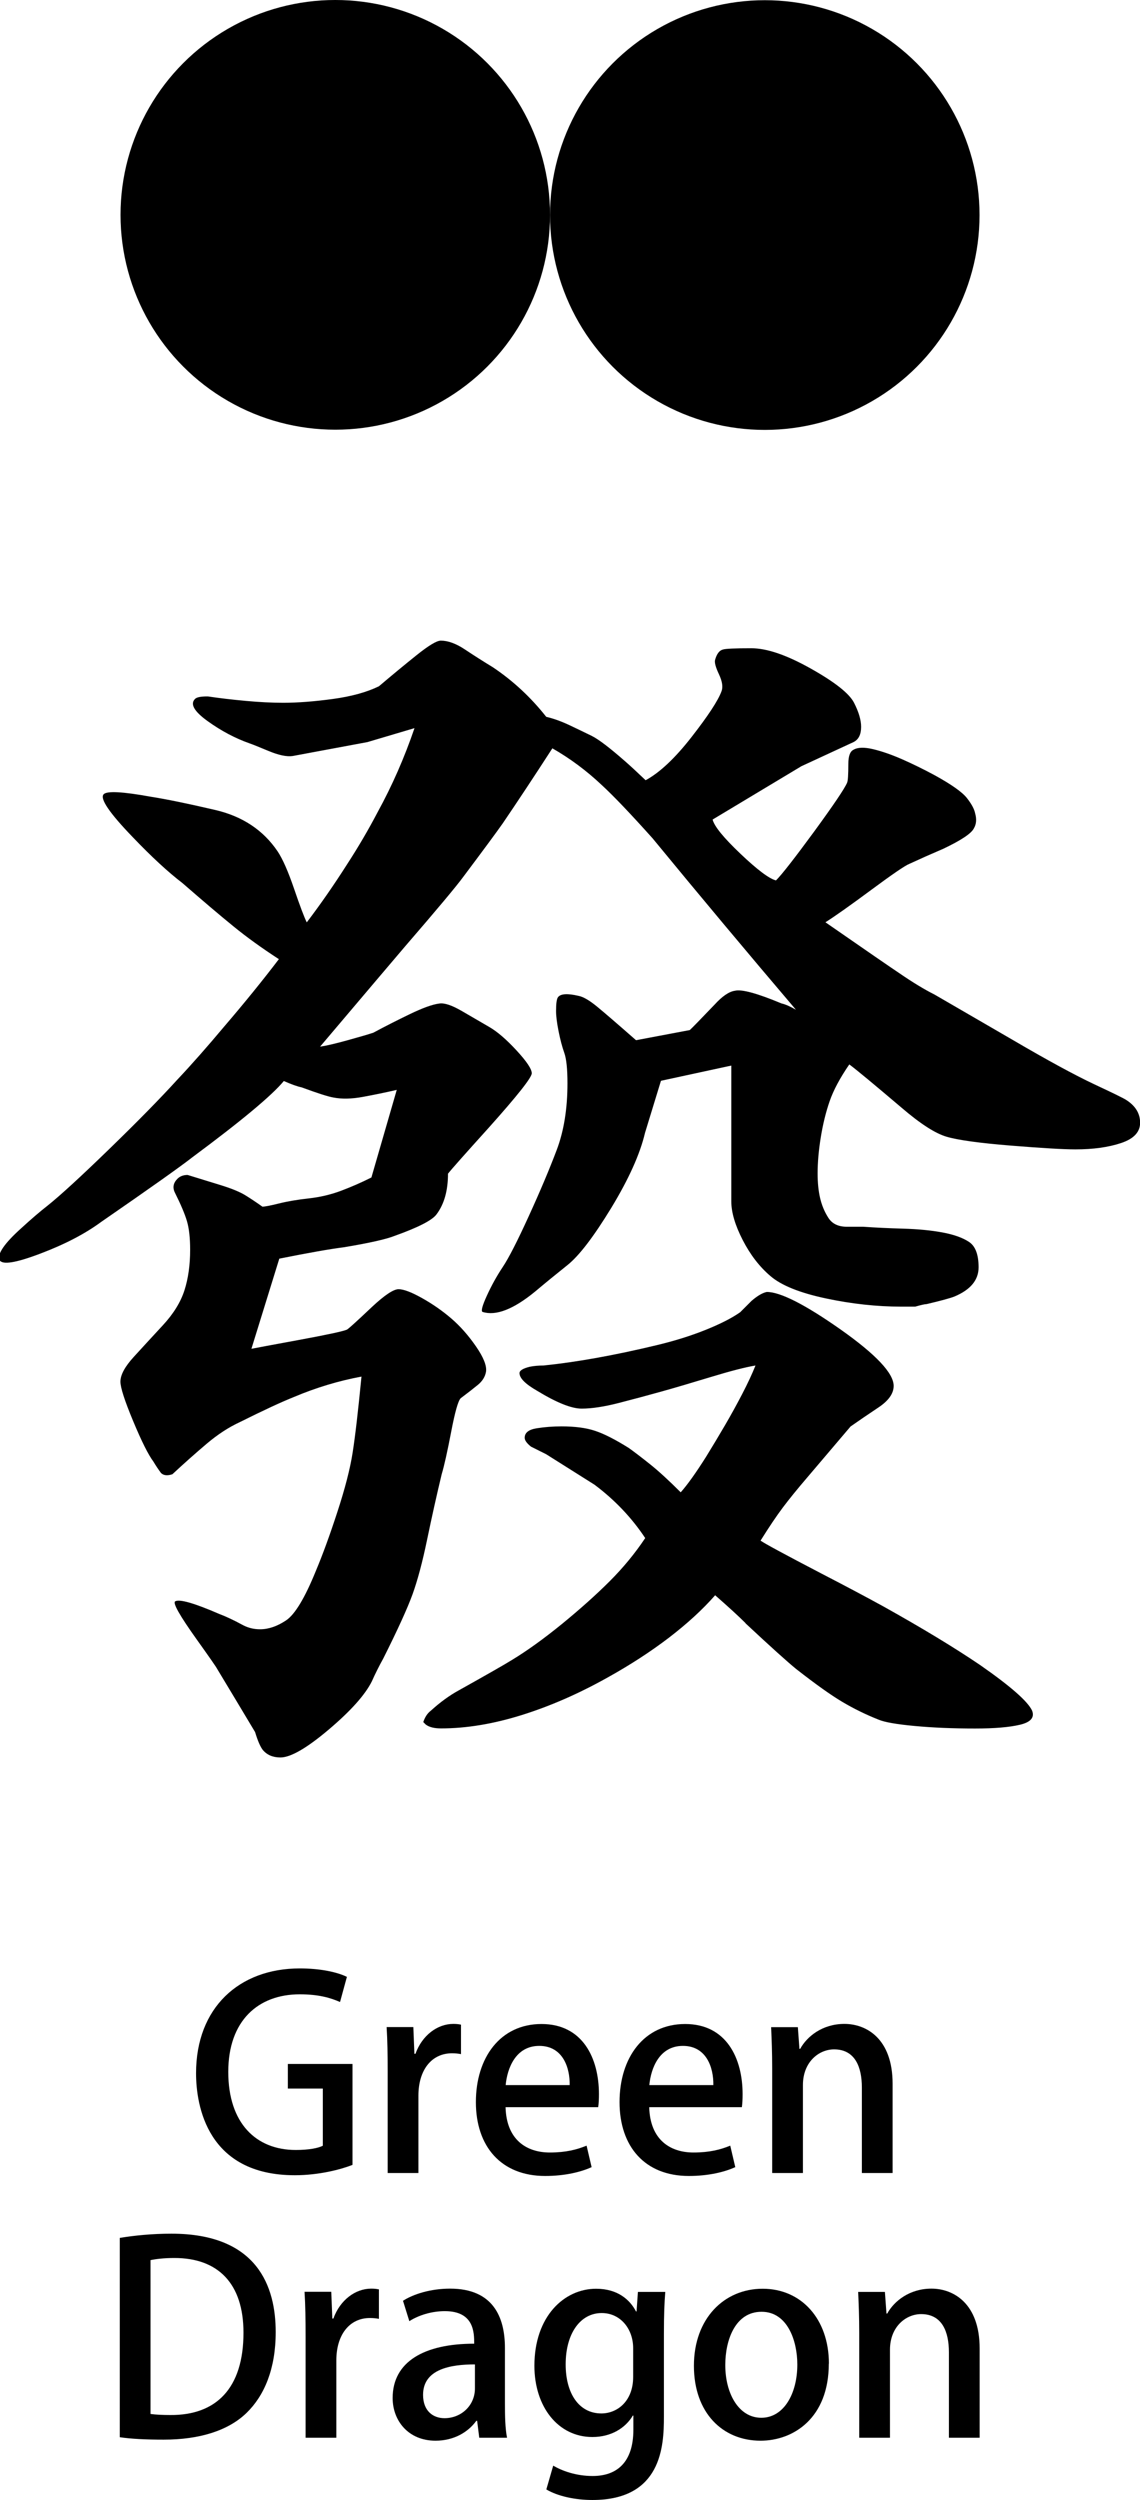
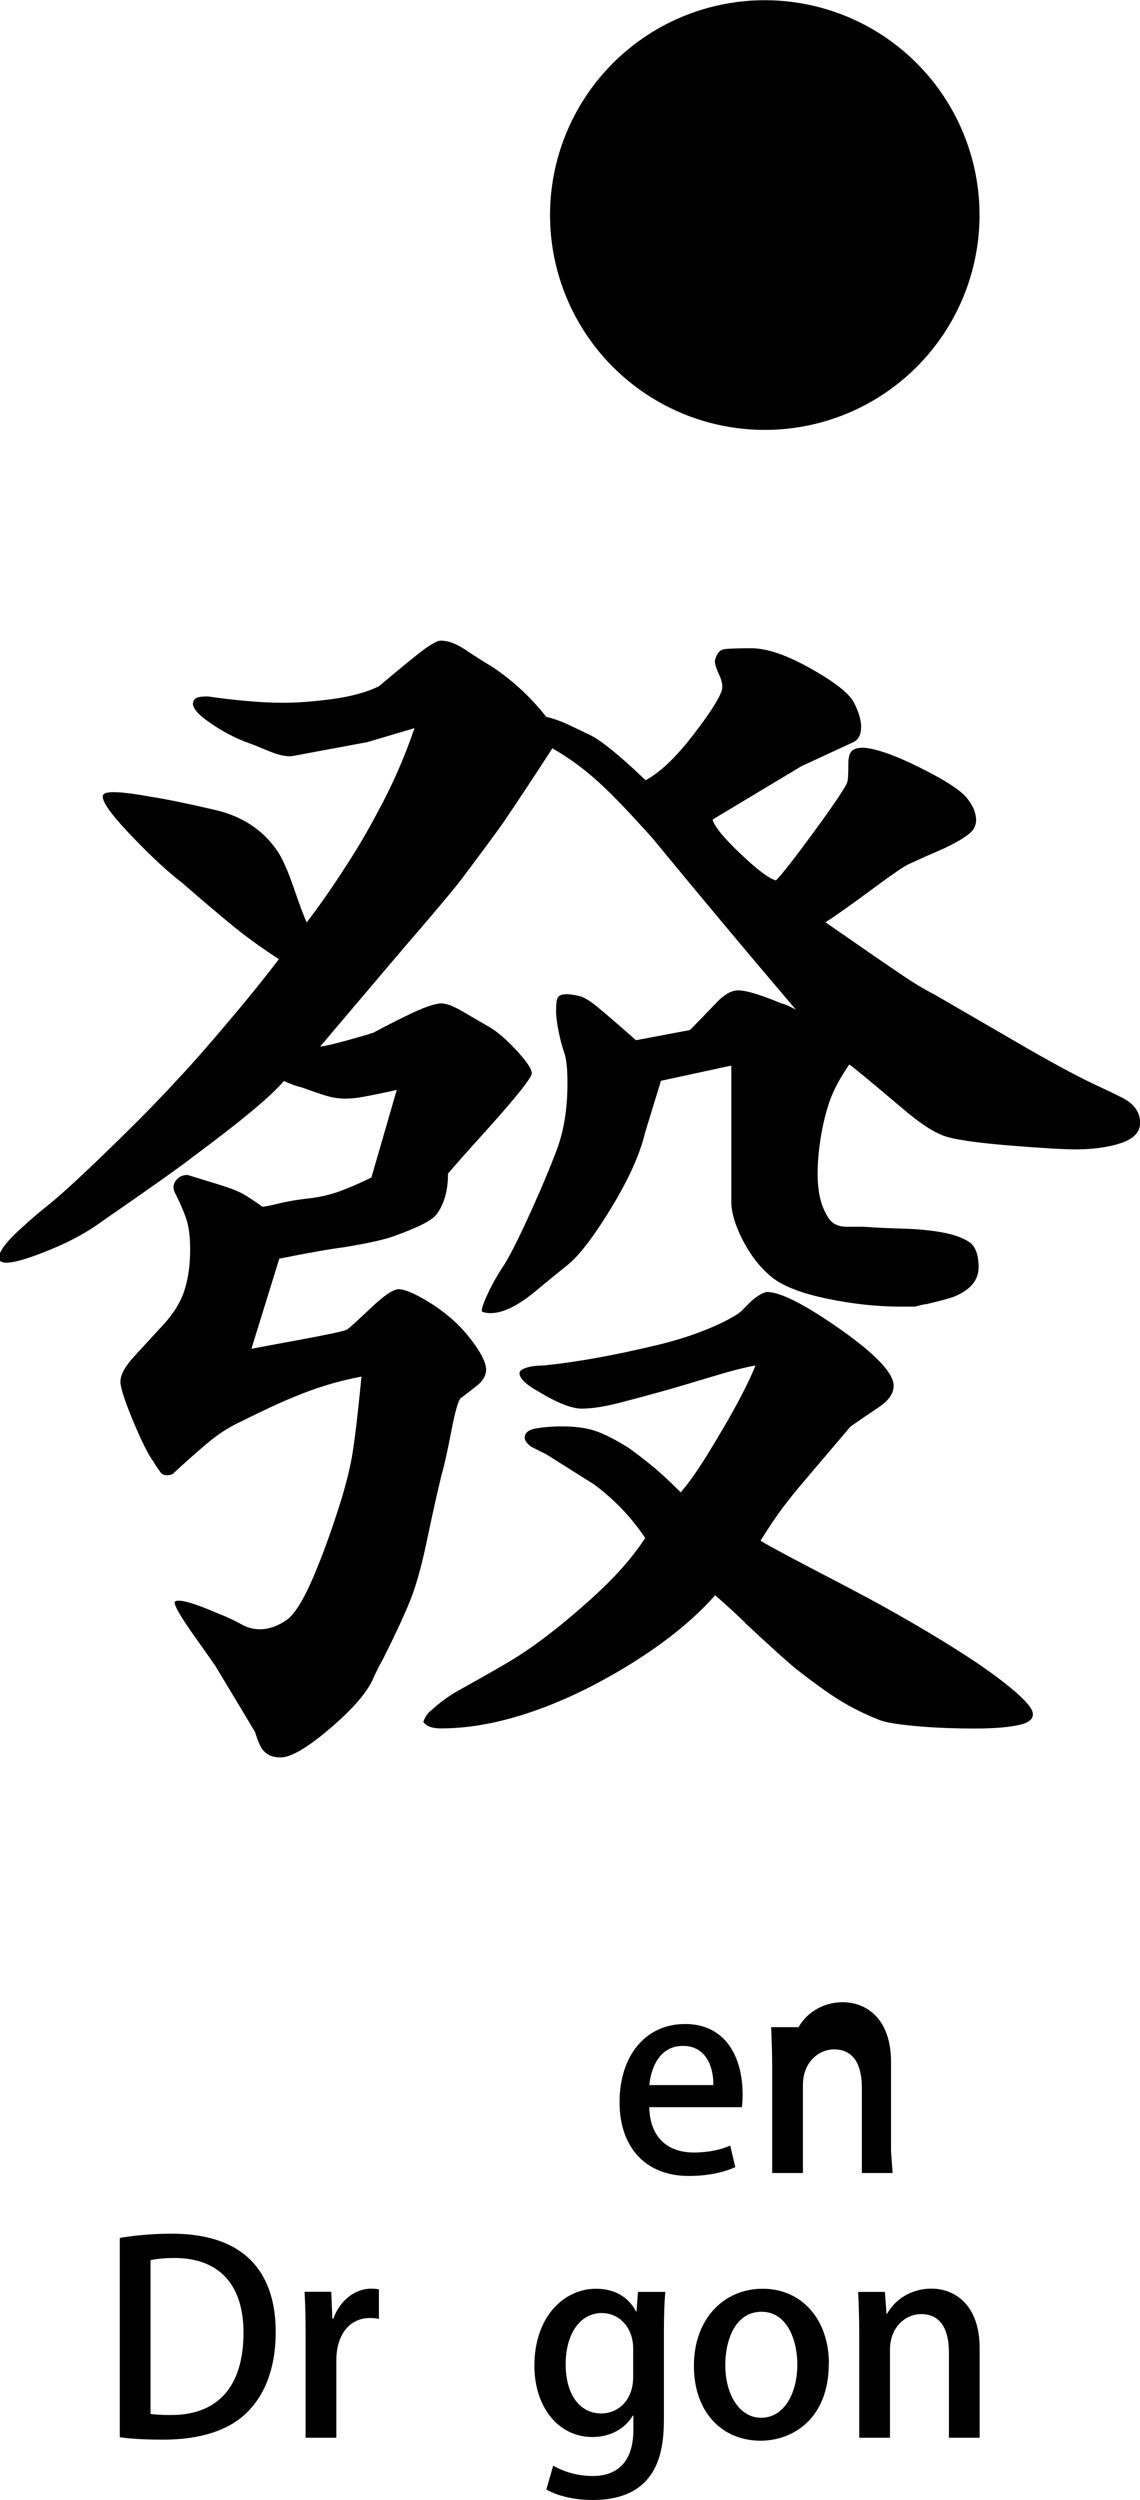
<svg xmlns="http://www.w3.org/2000/svg" id="_图层_1" data-name="图层 1" viewBox="0 0 107.92 236.56">
  <g>
-     <path d="M33.37,204.85c-1.08.43-3.18.98-5.46.98-8.29,0-9.35-6.59-9.35-9.65,0-6.21,4.08-9.92,9.82-9.92,1.88,0,3.51.33,4.46.8l-.65,2.38c-.9-.4-2.05-.73-3.81-.73-3.93,0-6.77,2.48-6.77,7.34s2.63,7.39,6.39,7.39c1.25,0,2.13-.18,2.56-.4v-5.41h-3.31v-2.33h6.12v9.55Z" />
-     <path d="M43.64,194.37c-.25-.05-.53-.08-.85-.08-1.95,0-3.18,1.6-3.18,4.01v7.32h-2.91v-9.6c0-1.6-.02-2.93-.1-4.21h2.53l.1,2.53h.1c.63-1.75,2.08-2.83,3.58-2.83.28,0,.48.02.73.07v2.78Z" />
-     <path d="M55.99,205.07c-.98.45-2.51.83-4.38.83-4.16,0-6.56-2.78-6.56-6.99s2.31-7.39,6.21-7.39,5.44,3.23,5.44,6.64c0,.48-.02.88-.07,1.23h-8.77c.08,3.11,2.01,4.29,4.19,4.29,1.53,0,2.58-.28,3.48-.65l.48,2.05ZM53.93,197.3c.03-1.65-.65-3.71-2.88-3.71s-3.03,2.11-3.18,3.71h6.06Z" />
    <path d="M69.59,205.07c-.98.45-2.51.83-4.38.83-4.16,0-6.56-2.78-6.56-6.99s2.31-7.39,6.21-7.39,5.44,3.23,5.44,6.64c0,.48-.02.88-.07,1.23h-8.77c.08,3.11,2.01,4.29,4.19,4.29,1.53,0,2.58-.28,3.48-.65l.48,2.05ZM67.53,197.3c.03-1.65-.65-3.71-2.88-3.71s-3.03,2.11-3.18,3.71h6.06Z" />
-     <path d="M84.5,205.62h-2.91v-8.09c0-1.95-.65-3.61-2.63-3.61-1.43,0-2.95,1.18-2.95,3.38v8.32h-2.91v-9.92c0-1.53-.05-2.71-.1-3.88h2.53l.15,2.05h.07c.65-1.18,2.11-2.36,4.19-2.36s4.56,1.4,4.56,5.66v8.44Z" />
+     <path d="M84.5,205.62h-2.91v-8.09c0-1.95-.65-3.61-2.63-3.61-1.43,0-2.95,1.18-2.95,3.38v8.32h-2.91v-9.92c0-1.53-.05-2.71-.1-3.88h2.53h.07c.65-1.18,2.11-2.36,4.19-2.36s4.56,1.4,4.56,5.66v8.44Z" />
    <path d="M11.34,211.76c1.38-.23,3.08-.4,4.89-.4,8.17,0,9.87,5.04,9.87,9.3v.02c0,3.48-1.08,6.01-2.76,7.64-1.73,1.68-4.46,2.53-7.84,2.53-1.7,0-3.08-.07-4.16-.23v-18.87ZM14.25,228.42c.5.07,1.2.1,1.88.1,4.31.03,6.92-2.5,6.92-7.79,0-4.66-2.41-7.07-6.54-7.07-1,0-1.76.1-2.26.2v14.56Z" />
    <path d="M35.87,219.42c-.25-.05-.53-.08-.85-.08-1.95,0-3.18,1.6-3.18,4.01v7.32h-2.91v-9.6c0-1.6-.02-2.93-.1-4.21h2.53l.1,2.53h.1c.63-1.75,2.08-2.83,3.58-2.83.28,0,.48.02.73.07v2.78Z" />
-     <path d="M47.8,227.39c0,1.18.02,2.38.2,3.28h-2.63l-.2-1.6h-.08c-.78,1.08-2.13,1.88-3.86,1.88-2.58,0-4.06-1.9-4.06-4.04,0-3.43,2.98-5.14,7.72-5.14,0-1.03,0-3.08-2.78-3.08-1.23,0-2.48.38-3.36.95l-.6-1.93c.98-.63,2.61-1.15,4.46-1.15,4.06,0,5.19,2.68,5.19,5.61v5.21ZM44.96,223.73c-2.28,0-4.91.43-4.91,2.88,0,1.53.95,2.21,2.03,2.21,1.58,0,2.88-1.2,2.88-2.81v-2.28Z" />
    <path d="M62.98,216.87c-.08.98-.13,2.13-.13,3.98v7.87c0,2.76-.23,7.84-6.77,7.84-1.6,0-3.28-.35-4.36-1l.65-2.25c.85.5,2.18.98,3.73.98,2.26,0,3.86-1.25,3.86-4.39v-1.33h-.05c-.7,1.18-2.05,2.03-3.83,2.03-3.26,0-5.49-2.88-5.49-6.74,0-4.69,2.83-7.29,5.84-7.29,2.05,0,3.21,1.05,3.78,2.15h.05l.13-1.85h2.58ZM59.94,222.2c0-1.83-1.2-3.33-2.98-3.33-2,0-3.41,1.9-3.41,4.86,0,2.71,1.23,4.64,3.38,4.64,1.5,0,3.01-1.15,3.01-3.46v-2.71Z" />
    <path d="M78.46,223.66c0,5.16-3.36,7.29-6.46,7.29-3.59,0-6.31-2.63-6.31-7.09s2.85-7.29,6.51-7.29,6.27,2.86,6.27,7.09ZM72.09,218.75c-2.48,0-3.43,2.66-3.43,5.04,0,2.71,1.28,4.99,3.41,4.99s3.41-2.28,3.41-5.04c0-2.28-.95-4.99-3.38-4.99Z" />
    <path d="M92.74,230.67h-2.91v-8.09c0-1.95-.65-3.61-2.63-3.61-1.43,0-2.95,1.18-2.95,3.38v8.32h-2.91v-9.92c0-1.53-.05-2.71-.1-3.88h2.53l.15,2.05h.07c.65-1.18,2.11-2.36,4.19-2.36s4.56,1.4,4.56,5.66v8.44Z" />
  </g>
  <path d="M19.69,65.9c1.07.16,2.25.3,3.56.42,1.3.12,2.49.18,3.56.18,1.37,0,2.94-.12,4.7-.36,1.76-.24,3.21-.64,4.36-1.2,1.23-1.04,2.41-2.02,3.56-2.94,1.15-.92,1.91-1.38,2.3-1.38.69,0,1.45.28,2.29.84.84.56,1.72,1.12,2.64,1.68,1.91,1.28,3.59,2.84,5.05,4.69.69.16,1.41.42,2.18.78.76.36,1.47.7,2.12,1.02.65.32,1.7,1.12,3.16,2.4.46.4,1.11,1,1.95,1.8,1.33-.72,2.78-2.08,4.34-4.08,1.56-2,2.51-3.44,2.84-4.33.16-.4.08-.94-.24-1.62-.32-.68-.44-1.14-.36-1.38.16-.56.41-.88.74-.96.24-.08,1.14-.12,2.69-.12,1.47,0,3.34.64,5.62,1.92,2.28,1.28,3.65,2.36,4.1,3.24.45.88.67,1.64.67,2.28,0,.72-.24,1.2-.72,1.44l-4.93,2.28-8.41,5.05c.16.64,1.04,1.72,2.64,3.24,1.6,1.52,2.72,2.36,3.36,2.52.56-.56,1.76-2.1,3.61-4.62,1.84-2.52,2.88-4.06,3.12-4.62.08-.16.12-.76.12-1.8,0-.72.16-1.16.48-1.32.4-.24,1.02-.26,1.86-.06.84.2,1.76.52,2.76.96,1,.44,2.02.94,3.06,1.5,1.6.88,2.62,1.6,3.06,2.16.44.56.7,1.04.78,1.44.16.56.12,1.04-.12,1.44-.24.48-1.2,1.12-2.88,1.92-1.12.48-2.2.96-3.24,1.44-.4.16-1.6.98-3.6,2.46-2,1.48-3.44,2.5-4.33,3.06,3.92,2.72,6.25,4.32,6.97,4.8,1.28.88,2.4,1.56,3.36,2.04,2.48,1.44,4.96,2.88,7.45,4.32,3.28,1.92,5.83,3.3,7.63,4.15,1.8.84,2.82,1.34,3.06,1.5.88.56,1.32,1.28,1.32,2.16s-.6,1.52-1.8,1.92c-1.2.4-2.64.6-4.33.6-1.12,0-3.16-.12-6.13-.36-2.96-.24-4.99-.52-6.07-.84-1.08-.32-2.5-1.24-4.27-2.76-2.64-2.24-4.28-3.6-4.93-4.08-.88,1.28-1.5,2.44-1.86,3.48-.36,1.04-.64,2.18-.84,3.42-.2,1.24-.3,2.38-.3,3.42,0,.88.08,1.66.24,2.34.16.68.42,1.3.78,1.86.36.56.94.84,1.74.84h1.56c1.12.08,2.38.14,3.78.18,1.4.04,2.64.16,3.72.36,1.08.2,1.92.5,2.52.9.6.4.9,1.2.9,2.4s-.76,2.12-2.28,2.76c-.4.16-1.28.4-2.64.72-.16,0-.52.08-1.08.24h-1.32c-2.32,0-4.7-.26-7.15-.78-2.44-.52-4.19-1.22-5.22-2.1-1.04-.88-1.92-2.02-2.64-3.42-.72-1.4-1.08-2.62-1.08-3.66v-12.85l-6.66,1.44-1.51,4.93c-.47,2-1.54,4.37-3.19,7.09-1.66,2.72-3.04,4.53-4.14,5.41-1.1.88-2.13,1.72-3.08,2.52-2.05,1.68-3.71,2.32-4.97,1.92-.16-.08-.02-.6.42-1.56.44-.96.94-1.86,1.5-2.7.56-.84,1.38-2.44,2.46-4.81,1.08-2.36,1.96-4.45,2.64-6.25.68-1.8,1.02-3.9,1.02-6.31,0-1.36-.1-2.32-.3-2.88-.2-.56-.38-1.24-.54-2.04-.16-.8-.24-1.44-.24-1.92,0-.72.06-1.16.19-1.32.26-.32.89-.36,1.92-.12.45.08,1.04.42,1.77,1.02.73.6,1.96,1.66,3.69,3.18l5.09-.96c.18-.16.96-.96,2.34-2.4.73-.8,1.37-1.24,1.93-1.32.64-.16,2.11.24,4.41,1.2.36.08.82.28,1.37.6-4.56-5.36-9.09-10.77-13.57-16.22-2.08-2.32-3.68-4-4.81-5.04-1.44-1.36-3-2.52-4.68-3.48-1.76,2.72-3.33,5.09-4.69,7.09-.56.8-1.8,2.48-3.72,5.04-.64.88-2.48,3.08-5.53,6.61-.96,1.12-3.64,4.29-8.05,9.49.56-.08,1.42-.28,2.58-.6,1.16-.32,1.98-.56,2.46-.72,1.04-.56,2.18-1.14,3.42-1.74,1.24-.6,2.18-.94,2.82-1.02.48-.08,1.2.16,2.16.72.96.56,1.82,1.06,2.58,1.5.76.44,1.62,1.18,2.58,2.22.96,1.04,1.44,1.76,1.44,2.16s-1.36,2.12-4.09,5.17c-2.24,2.48-3.52,3.92-3.84,4.33,0,1.6-.36,2.88-1.08,3.84-.4.56-1.72,1.24-3.96,2.04-.8.32-2.4.68-4.8,1.08-1.28.16-3.33.52-6.13,1.08l-2.64,8.53c.4-.08,1.9-.36,4.51-.84,2.6-.48,4.1-.8,4.5-.96.08,0,.88-.72,2.4-2.16,1.2-1.12,2.04-1.68,2.52-1.68s1.22.28,2.22.84c1,.56,1.92,1.2,2.76,1.92.84.72,1.62,1.6,2.34,2.64.72,1.04,1.04,1.84.96,2.4-.08.48-.34.9-.78,1.26-.44.36-.98.78-1.62,1.26-.24.24-.54,1.3-.9,3.18-.36,1.88-.66,3.22-.9,4.02-.48,2-.94,4.07-1.38,6.19-.44,2.12-.9,3.84-1.38,5.17-.48,1.32-1.4,3.34-2.77,6.07-.4.72-.76,1.44-1.08,2.16-.64,1.28-2,2.8-4.08,4.56-2.08,1.76-3.61,2.64-4.57,2.64-.72,0-1.28-.24-1.68-.72-.24-.32-.48-.88-.72-1.68-1.2-2-2.4-4.01-3.61-6.01-.08-.16-.72-1.08-1.92-2.76-1.6-2.24-2.28-3.44-2.04-3.6.4-.24,1.8.16,4.2,1.2.64.24,1.4.6,2.28,1.08.48.24,1,.36,1.56.36.8,0,1.62-.28,2.46-.84.84-.56,1.78-2.12,2.82-4.68.64-1.52,1.32-3.38,2.04-5.59.72-2.2,1.2-4.06,1.44-5.59.24-1.52.52-3.92.84-7.21-2.16.4-4.28,1.04-6.37,1.92-1.2.48-2.93,1.28-5.17,2.4-1.04.48-2.08,1.16-3.12,2.04-1.04.88-2.12,1.84-3.24,2.88-.48.16-.84.12-1.08-.12-.24-.32-.48-.68-.72-1.08-.48-.64-1.12-1.92-1.92-3.84-.8-1.92-1.2-3.16-1.2-3.72,0-.64.42-1.42,1.26-2.34.84-.92,1.76-1.92,2.76-3s1.68-2.18,2.04-3.3c.36-1.12.54-2.4.54-3.84,0-1.12-.1-2.02-.3-2.7-.2-.68-.58-1.58-1.14-2.7-.24-.48-.16-.92.24-1.32.24-.24.56-.36.96-.36,1.04.32,2.08.64,3.12.96,1.04.32,1.82.64,2.34.96.52.32,1.06.68,1.62,1.08.24,0,.76-.1,1.56-.3.8-.2,1.74-.36,2.82-.48,1.08-.12,2.1-.36,3.06-.72.96-.36,1.92-.78,2.88-1.26l2.4-8.29c-1.04.24-2.1.46-3.19.66-1.08.2-2.02.22-2.82.06-.48-.08-1.48-.4-3-.96-.4-.08-.96-.28-1.68-.6-1.12,1.36-4.01,3.77-8.65,7.21-1.12.88-4,2.92-8.65,6.13-1.52,1.12-3.44,2.12-5.77,3-2.32.88-3.6,1.08-3.84.6-.24-.56.44-1.56,2.04-3,.96-.88,1.8-1.6,2.52-2.16,1.2-.96,3.14-2.74,5.83-5.35,2.68-2.6,4.82-4.78,6.43-6.55,1.36-1.44,2.84-3.12,4.45-5.04,1.92-2.24,3.64-4.36,5.17-6.37-1.6-1.04-3.05-2.08-4.32-3.12-1.28-1.04-2.88-2.4-4.81-4.08-1.36-1.04-2.92-2.48-4.69-4.33-2.24-2.32-3.16-3.68-2.76-4.08.32-.32,1.8-.24,4.45.24,1.52.24,3.56.66,6.13,1.26,2.56.6,4.52,1.9,5.88,3.91.48.72,1,1.9,1.56,3.54.56,1.64.96,2.7,1.2,3.18,1.28-1.68,2.56-3.52,3.84-5.53,1.04-1.6,2-3.24,2.88-4.92,1.36-2.48,2.52-5.12,3.48-7.93l-4.45,1.32-7.09,1.32c-.56.08-1.32-.08-2.28-.48-.96-.4-1.56-.64-1.8-.72-1.36-.48-2.68-1.18-3.96-2.1-1.28-.92-1.68-1.62-1.2-2.1.15-.16.53-.24,1.15-.24ZM70.56,153.59c2.4,2.24,4,3.68,4.8,4.33,1.84,1.44,3.3,2.48,4.38,3.12,1.08.64,2.22,1.2,3.43,1.68.56.24,1.7.44,3.42.6,1.72.16,3.62.24,5.71.24,1.84,0,3.26-.12,4.27-.36,1-.24,1.38-.68,1.14-1.32-.4-.88-2.04-2.32-4.93-4.33-2.48-1.68-5.53-3.52-9.13-5.53-1.6-.88-3.56-1.92-5.88-3.12-3.53-1.84-5.45-2.88-5.77-3.12.8-1.28,1.5-2.32,2.1-3.12.6-.8,1.38-1.76,2.34-2.88l4.08-4.8c.8-.56,1.68-1.16,2.64-1.8.96-.64,1.44-1.32,1.44-2.04,0-1.2-1.68-2.98-5.04-5.35-3.36-2.36-5.69-3.54-6.97-3.54-.4.08-.88.36-1.44.84-.24.24-.6.6-1.08,1.08-.8.56-1.9,1.12-3.3,1.68-1.4.56-2.94,1.04-4.62,1.44-4,.96-7.57,1.6-10.69,1.92-.48,0-.92.04-1.32.12-.64.16-.96.36-.96.6,0,.48.56,1.04,1.68,1.68,1.84,1.12,3.24,1.68,4.2,1.68s2.14-.18,3.54-.54c1.4-.36,2.74-.72,4.03-1.08s2.84-.82,4.69-1.38c1.84-.56,3.24-.92,4.2-1.08-.32.8-.74,1.7-1.26,2.7-.52,1-1.06,1.98-1.62,2.94-.56.96-1.16,1.96-1.8,3-.96,1.52-1.76,2.64-2.4,3.36-1.12-1.12-2.08-2-2.88-2.64-.8-.64-1.48-1.16-2.04-1.56-1.28-.8-2.34-1.34-3.19-1.62-.84-.28-1.9-.42-3.18-.42-.8,0-1.58.06-2.34.18-.76.12-1.14.42-1.14.9,0,.24.2.52.6.84l1.44.72,4.57,2.88c1.92,1.44,3.52,3.12,4.8,5.05-.96,1.44-2.08,2.8-3.36,4.08-1.28,1.28-2.78,2.62-4.5,4.03-1.72,1.4-3.3,2.54-4.75,3.42-.64.4-2.32,1.36-5.04,2.88-.88.48-1.76,1.12-2.64,1.92-.32.24-.56.6-.72,1.08.08.08.16.16.24.24.32.24.8.36,1.44.36,2.4,0,4.94-.42,7.63-1.26s5.39-2.02,8.11-3.54c2.16-1.2,4.1-2.46,5.83-3.78,1.72-1.32,3.19-2.66,4.38-4.02,1.28,1.12,2.24,2,2.88,2.64Z" />
  <g>
-     <circle cx="31.74" cy="20.33" r="20.33" />
    <circle cx="72.4" cy="20.35" r="20.33" />
  </g>
</svg>